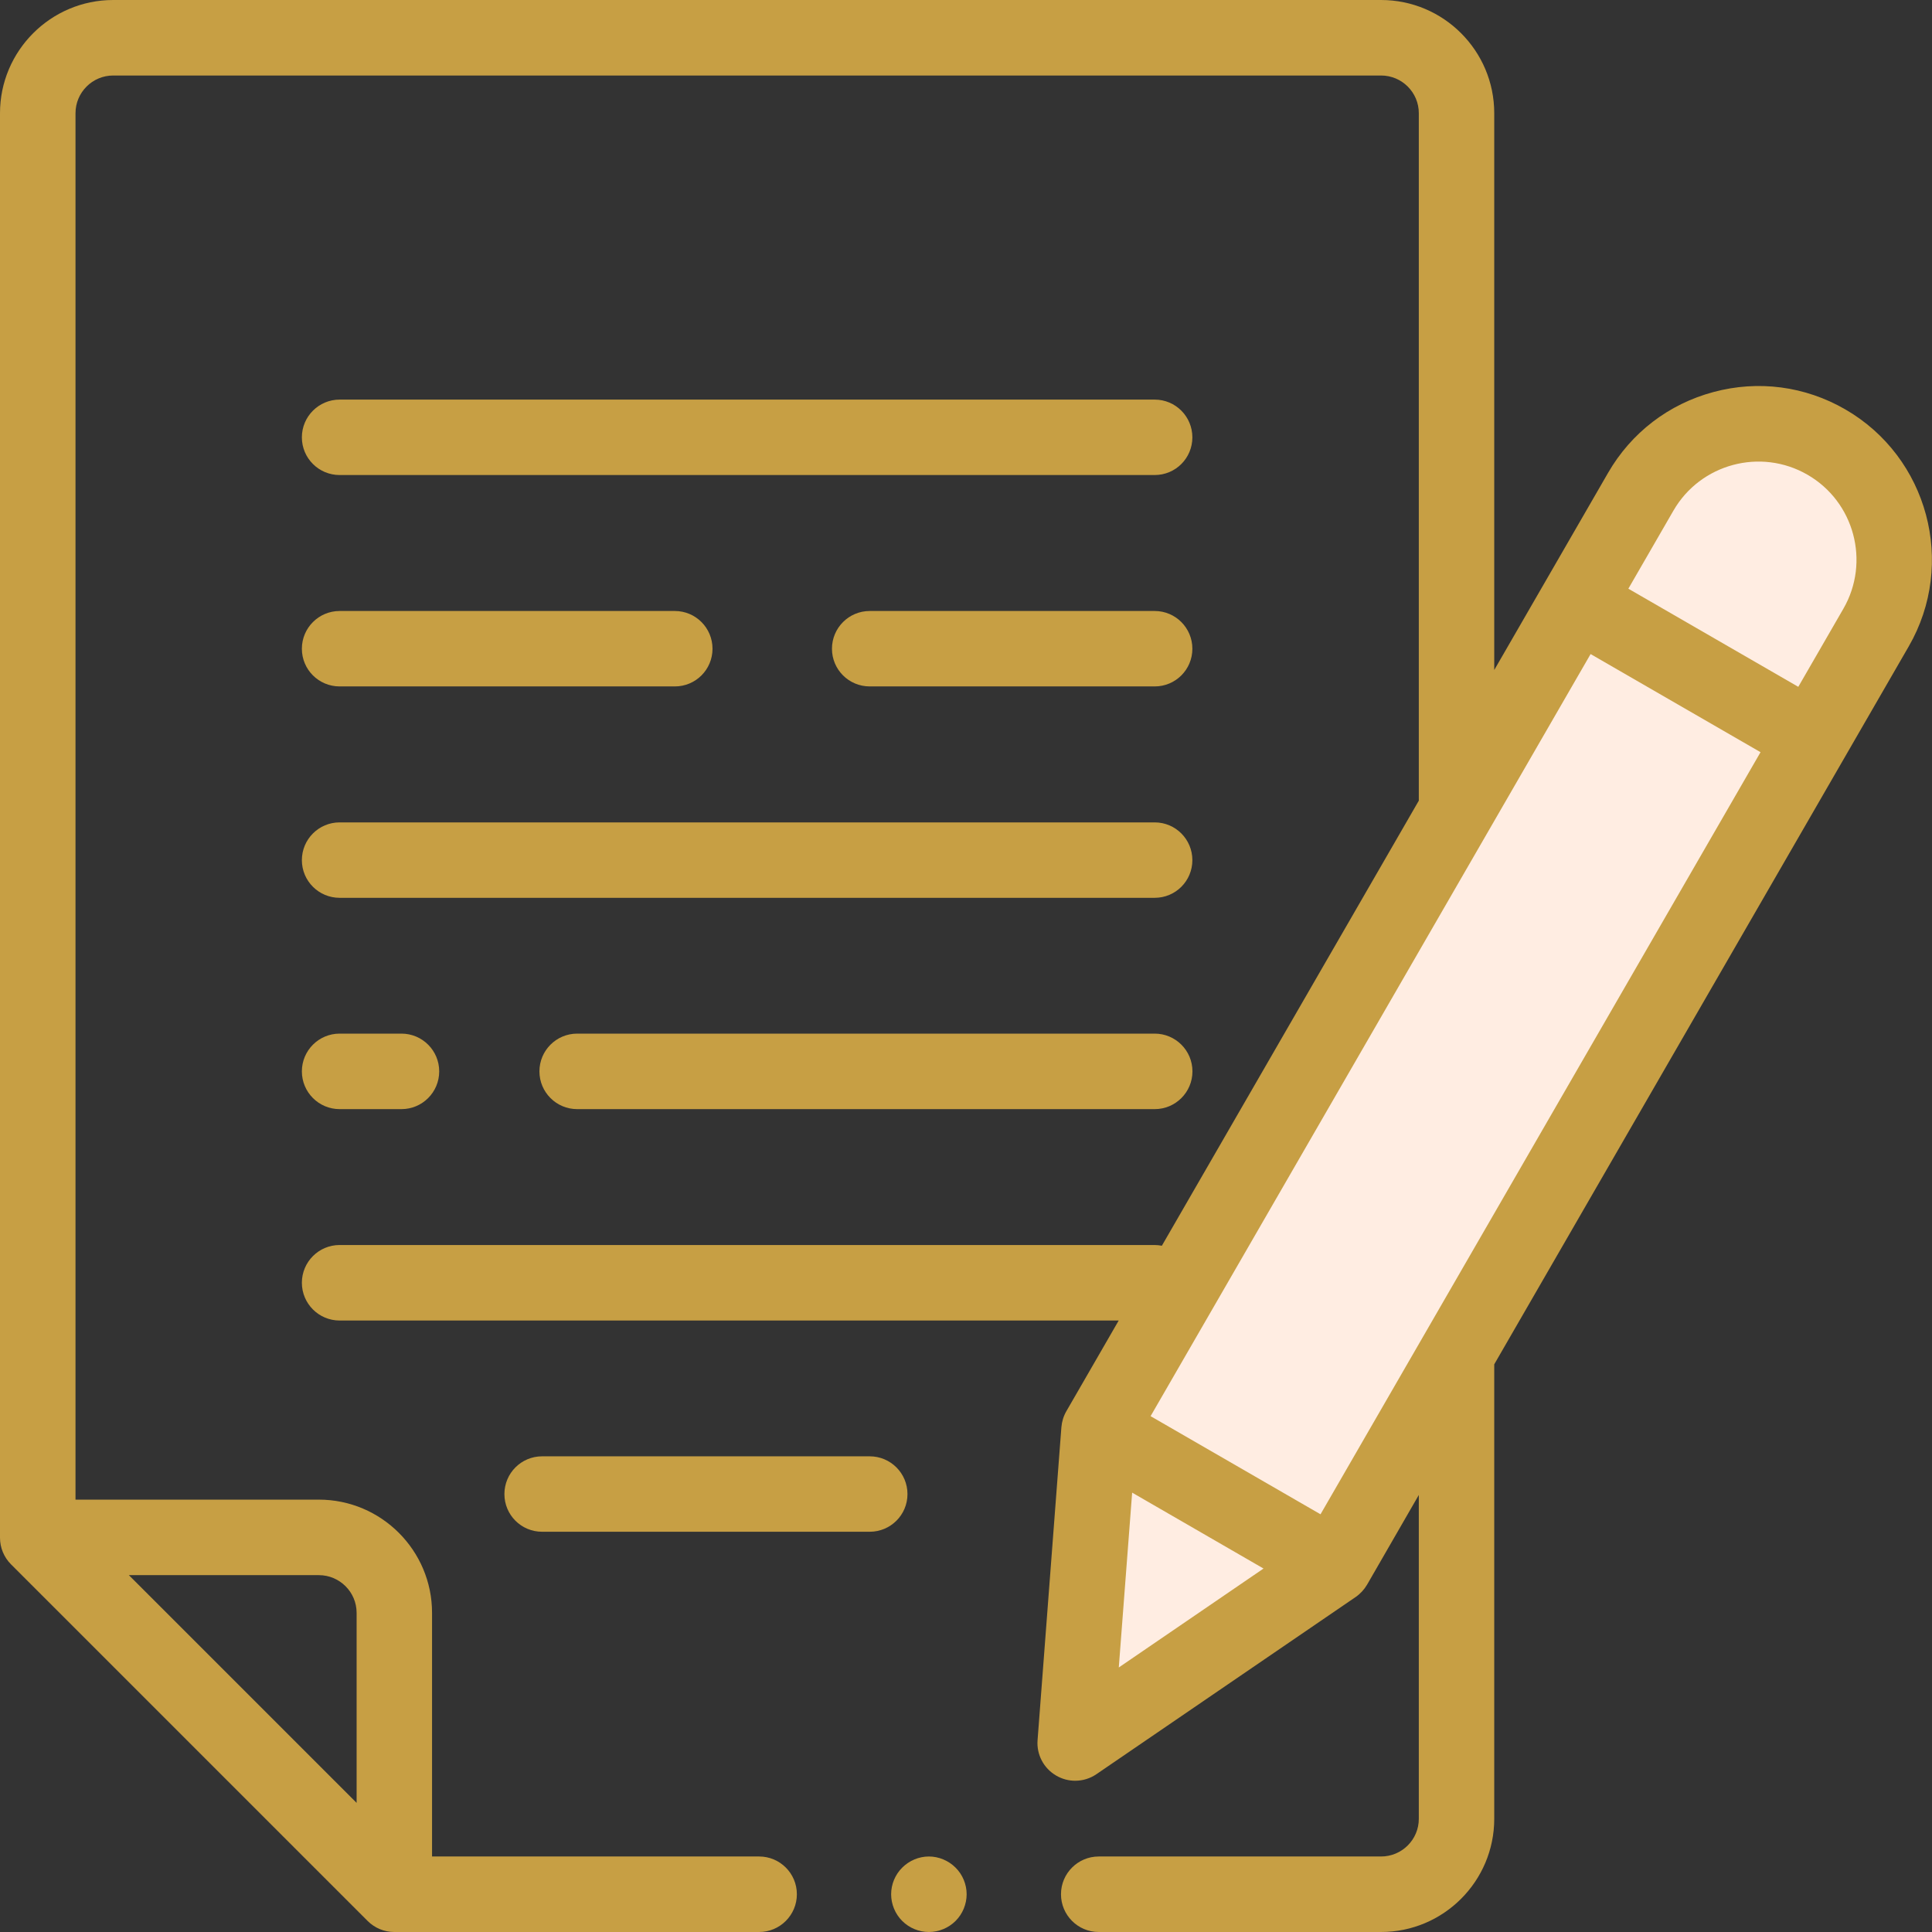
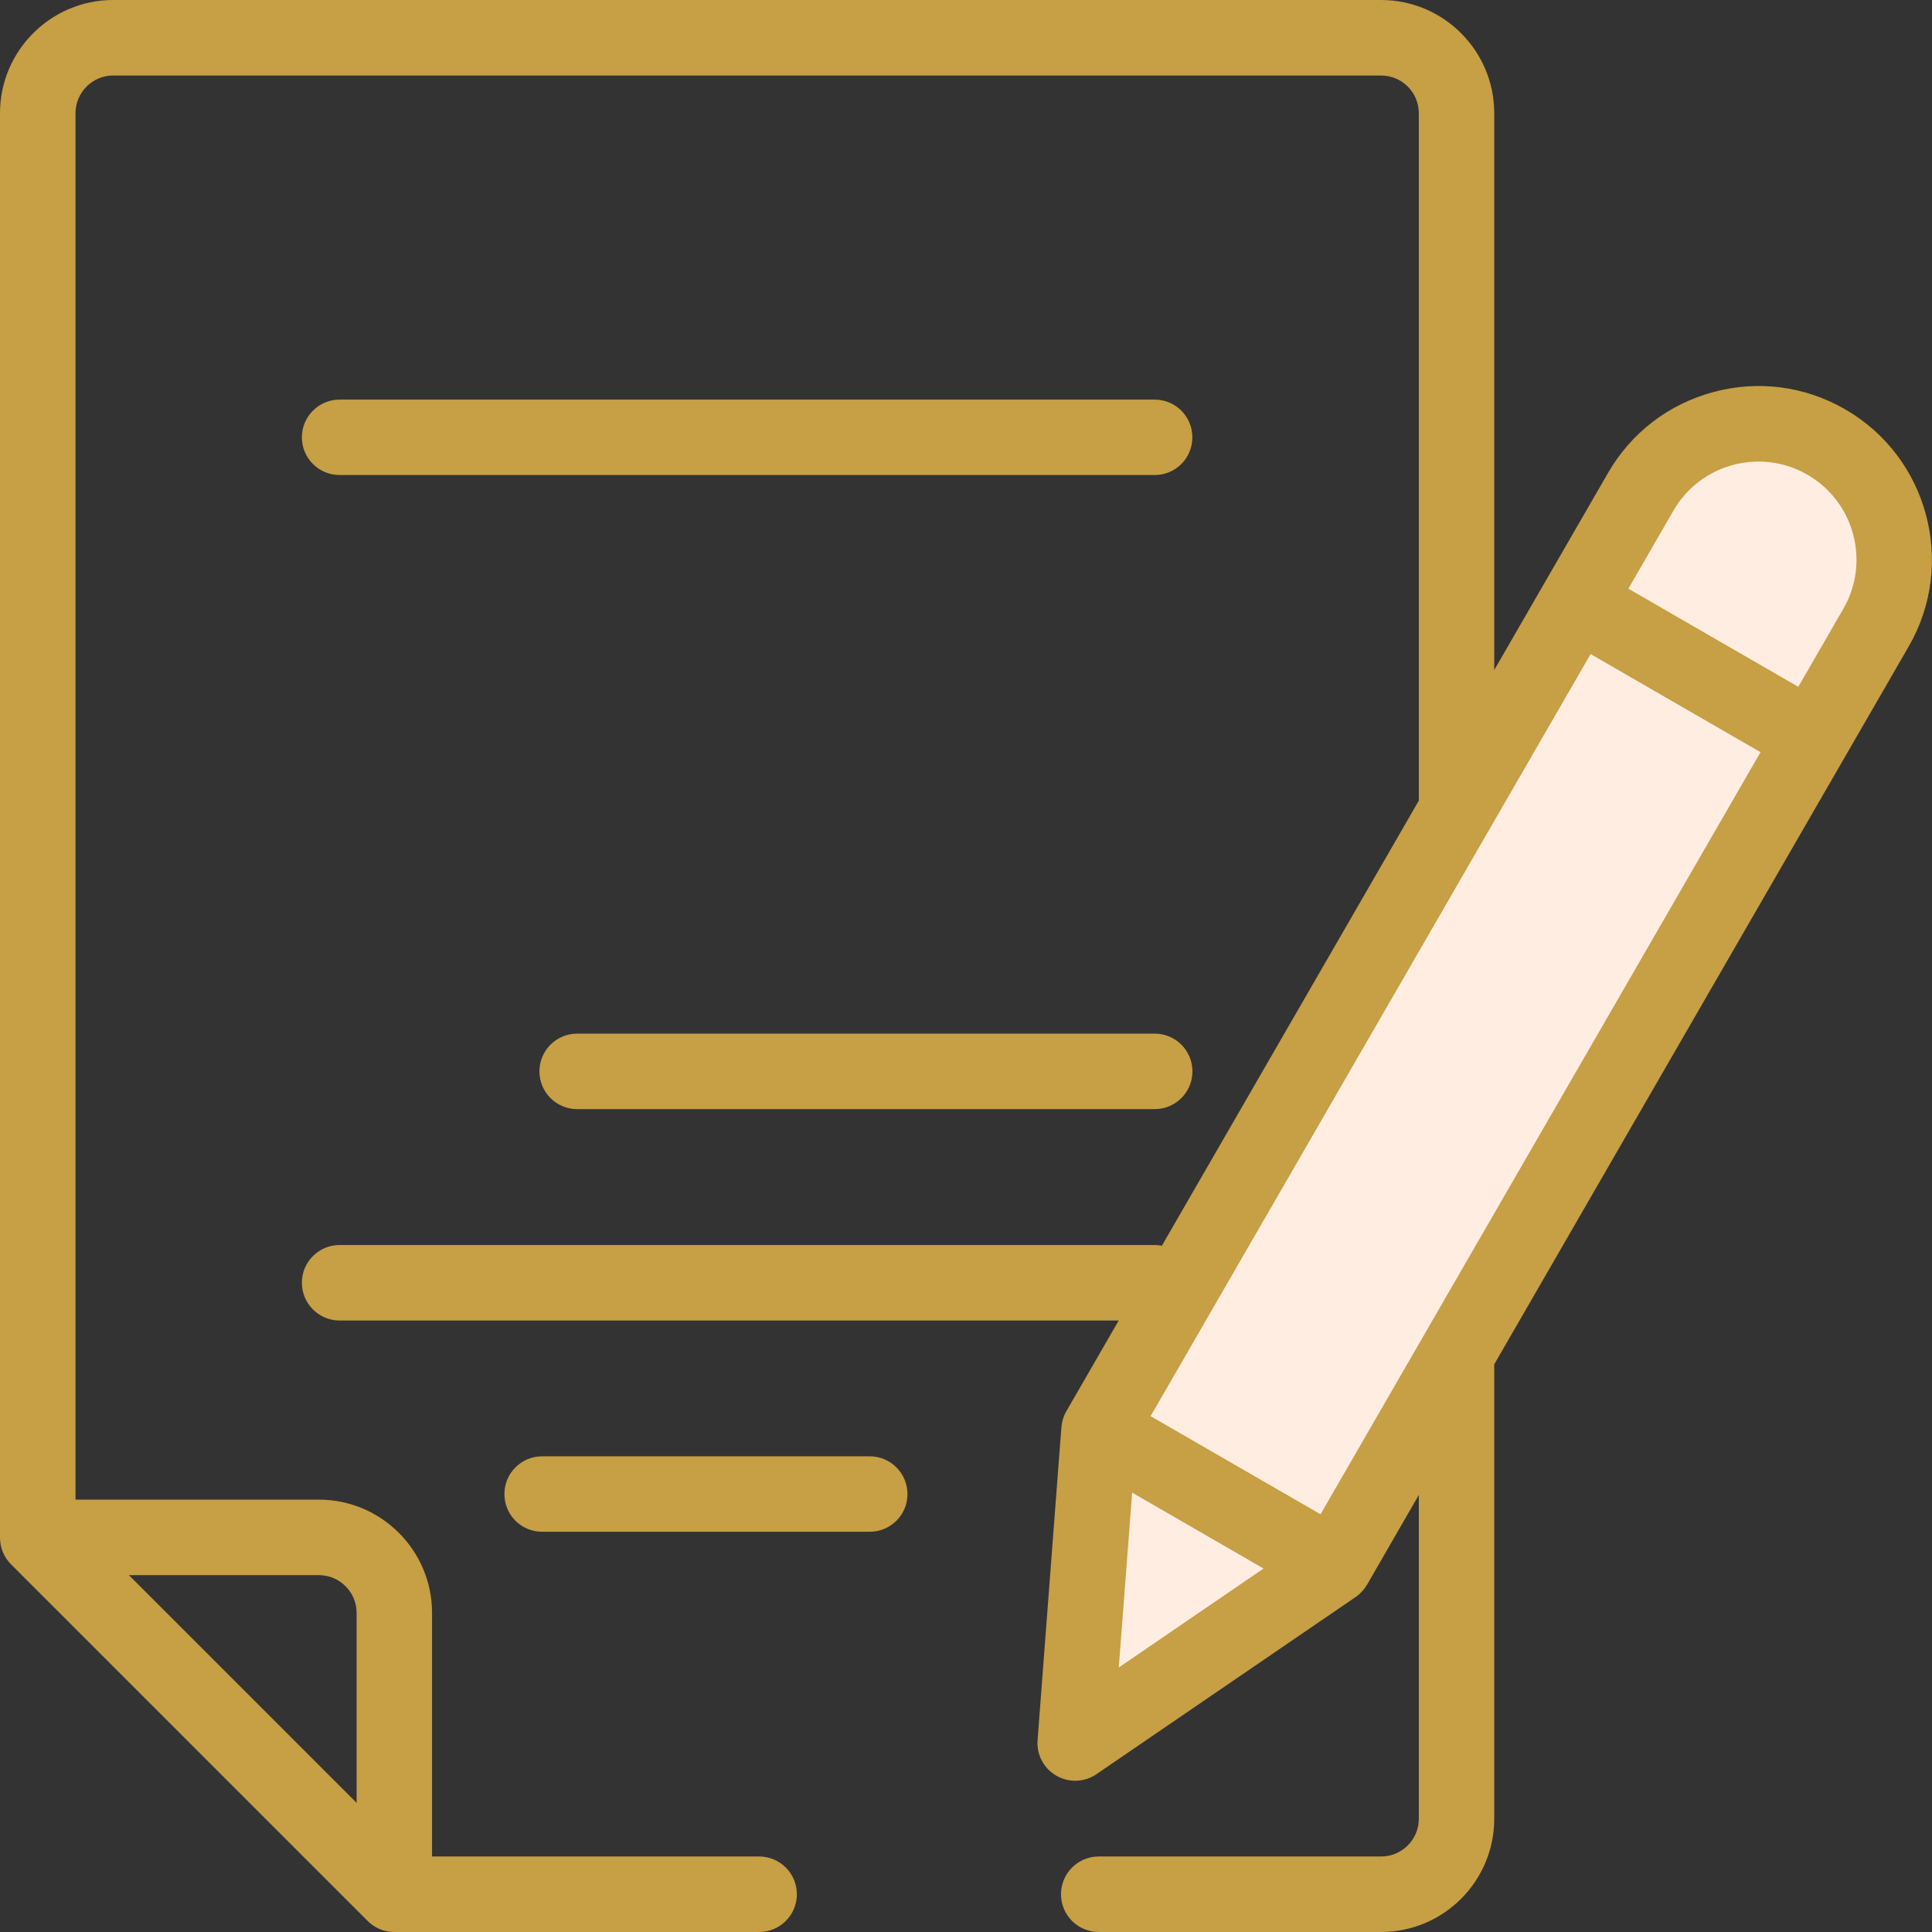
<svg xmlns="http://www.w3.org/2000/svg" width="24" height="24" viewBox="0 0 24 24" fill="none">
  <rect x="0" y="0" width="24" height="24" fill="#333333" stroke="none" />
  <path d="M14 17.5L20 6.5L20.5 5.5L21.5 5L23 5.5L23.5 6V7V8L22 10L21 12L19.5 14.5L18 17L17 18.5L16 19.5L15 20.5L14 21L13 21.5L13.5 20.5V19.5V18.5L14 17.5Z" fill="#FFEDE2" />
  <path d="M22.922 5.085C22.423 4.797 21.842 4.72 21.285 4.87C20.729 5.019 20.264 5.375 19.976 5.874L18.562 8.323V1.406C18.562 0.631 17.932 0 17.156 0H1.406C0.631 0 0 0.631 0 1.406V19.102C0 19.226 0.049 19.345 0.137 19.433L4.567 23.863C4.655 23.951 4.774 24 4.898 24H9.43C9.689 24 9.899 23.79 9.899 23.531C9.899 23.272 9.689 23.062 9.43 23.062H5.367V20.035C5.367 19.26 4.736 18.629 3.961 18.629H0.938V1.406C0.938 1.148 1.148 0.938 1.406 0.938H17.156C17.415 0.938 17.625 1.148 17.625 1.406V9.946L14.433 15.475C14.404 15.47 14.374 15.466 14.344 15.466H4.219C3.96 15.466 3.75 15.676 3.75 15.935C3.75 16.194 3.96 16.404 4.219 16.404H13.897L13.247 17.53C13.212 17.59 13.191 17.658 13.185 17.729L12.889 21.617C12.875 21.797 12.966 21.968 13.122 22.058C13.195 22.1 13.275 22.121 13.356 22.121C13.449 22.121 13.541 22.094 13.621 22.039L16.84 19.839C16.898 19.799 16.946 19.747 16.982 19.686L17.625 18.571V22.594C17.625 22.852 17.415 23.062 17.156 23.062H13.649C13.39 23.062 13.18 23.272 13.18 23.531C13.18 23.79 13.39 24 13.649 24H17.156C17.932 24 18.562 23.369 18.562 22.594V16.948L23.711 8.03C24.305 7.001 23.951 5.679 22.922 5.085ZM3.961 19.567C4.219 19.567 4.43 19.777 4.43 20.035V22.396L1.601 19.567H3.961ZM14.064 18.542L15.696 19.485L13.898 20.714L14.064 18.542ZM16.404 18.811L14.293 17.592L19.759 8.125L21.87 9.344L16.404 18.811ZM22.899 7.562L22.339 8.532L20.228 7.313L20.788 6.343C21.124 5.761 21.871 5.561 22.453 5.897C23.035 6.233 23.235 6.98 22.899 7.562Z" fill="#C79F44" />
  <path d="M11.273 18.56C11.273 18.301 11.063 18.091 10.804 18.091H6.734C6.475 18.091 6.266 18.301 6.266 18.56C6.266 18.819 6.475 19.028 6.734 19.028H10.804C11.063 19.028 11.273 18.819 11.273 18.56Z" fill="#C79F44" />
  <path d="M14.344 12.84H7.17C6.911 12.84 6.701 13.05 6.701 13.309C6.701 13.568 6.911 13.778 7.17 13.778H14.344C14.603 13.778 14.813 13.568 14.813 13.309C14.813 13.05 14.603 12.84 14.344 12.84Z" fill="#C79F44" />
-   <path d="M4.219 11.153H14.344C14.603 11.153 14.812 10.944 14.812 10.685C14.812 10.426 14.603 10.216 14.344 10.216H4.219C3.96 10.216 3.75 10.426 3.75 10.685C3.75 10.944 3.96 11.153 4.219 11.153Z" fill="#C79F44" />
  <path d="M14.344 4.964H4.219C3.96 4.964 3.75 5.174 3.75 5.433C3.75 5.692 3.96 5.901 4.219 5.901H14.344C14.603 5.901 14.812 5.692 14.812 5.433C14.812 5.174 14.603 4.964 14.344 4.964Z" fill="#C79F44" />
-   <path d="M14.344 7.59H10.804C10.545 7.59 10.335 7.8 10.335 8.059C10.335 8.318 10.545 8.527 10.804 8.527H14.344C14.603 8.527 14.812 8.318 14.812 8.059C14.812 7.8 14.603 7.59 14.344 7.59Z" fill="#C79F44" />
-   <path d="M4.219 8.527H8.383C8.642 8.527 8.851 8.318 8.851 8.059C8.851 7.8 8.642 7.59 8.383 7.59H4.219C3.96 7.59 3.75 7.8 3.75 8.059C3.75 8.318 3.96 8.527 4.219 8.527Z" fill="#C79F44" />
-   <path d="M4.219 13.778H4.987C5.246 13.778 5.456 13.568 5.456 13.309C5.456 13.05 5.246 12.84 4.987 12.84H4.219C3.96 12.84 3.75 13.05 3.75 13.309C3.75 13.568 3.96 13.778 4.219 13.778Z" fill="#C79F44" />
-   <path d="M11.539 23.062C11.415 23.062 11.295 23.113 11.208 23.2C11.12 23.287 11.07 23.408 11.07 23.531C11.07 23.654 11.12 23.776 11.208 23.863C11.295 23.95 11.415 24 11.539 24C11.662 24 11.783 23.95 11.87 23.863C11.958 23.776 12.008 23.654 12.008 23.531C12.008 23.408 11.958 23.287 11.87 23.2C11.783 23.113 11.662 23.062 11.539 23.062Z" fill="#C79F44" />
</svg>